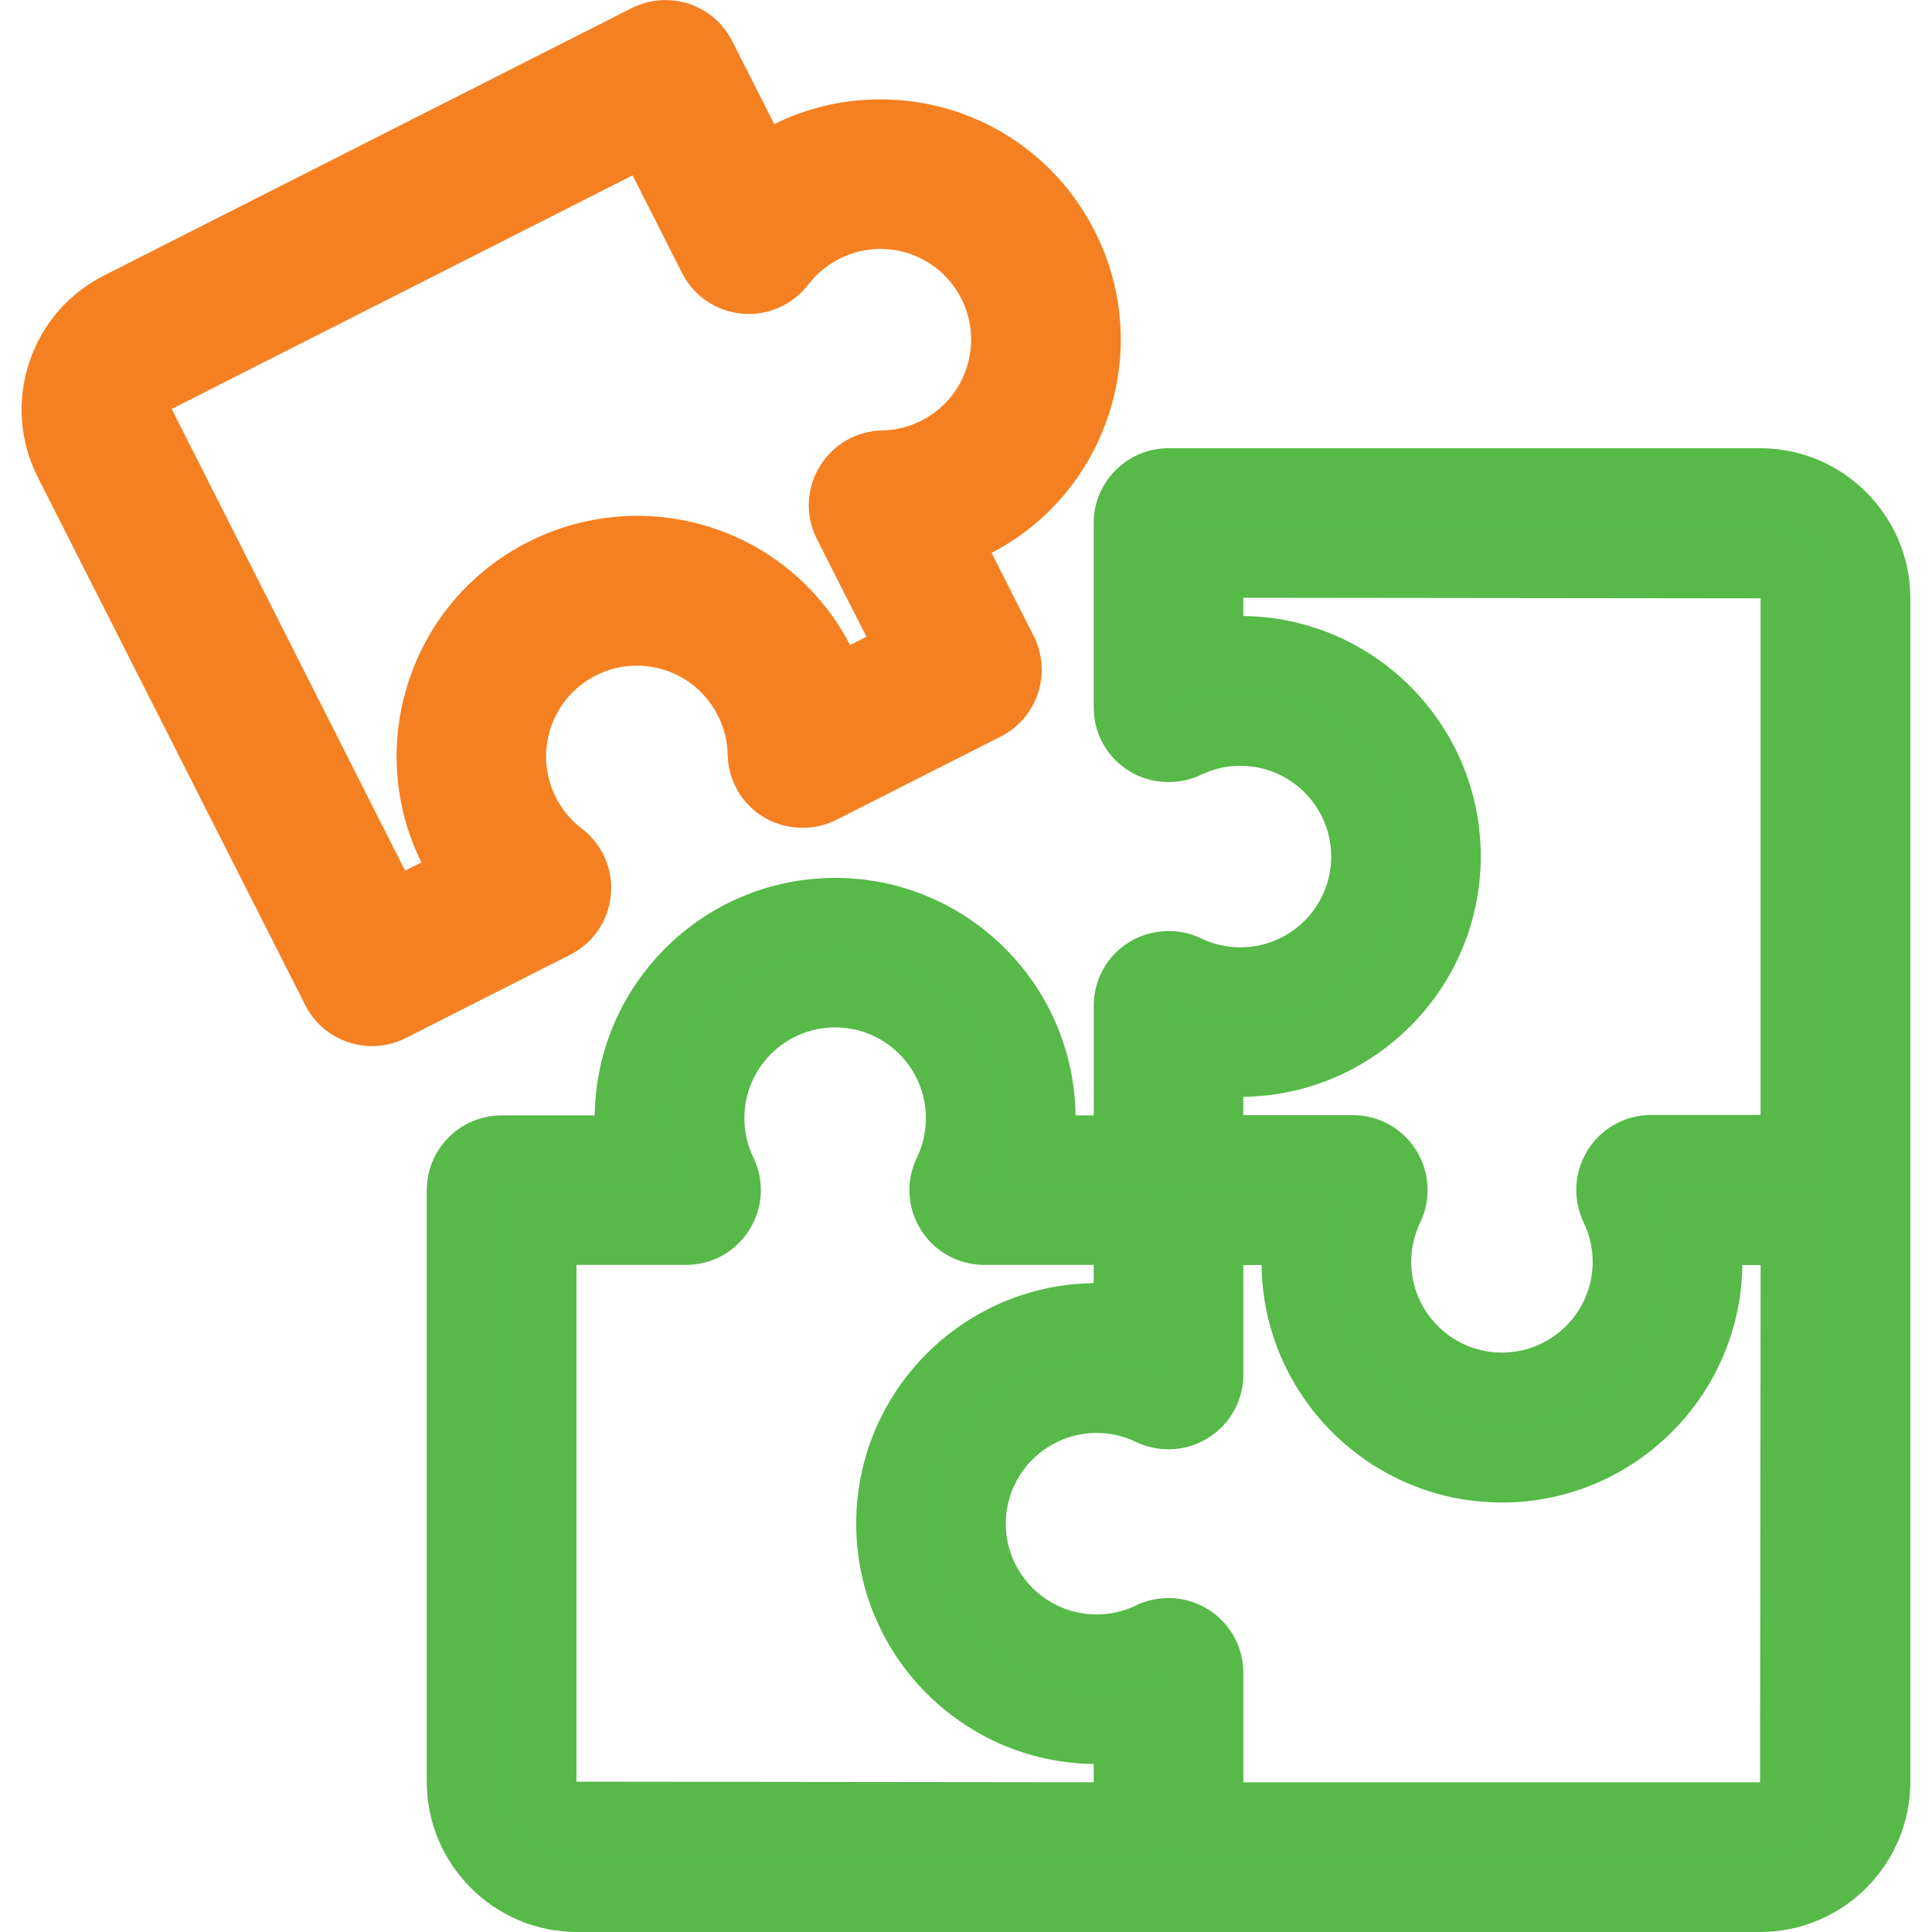
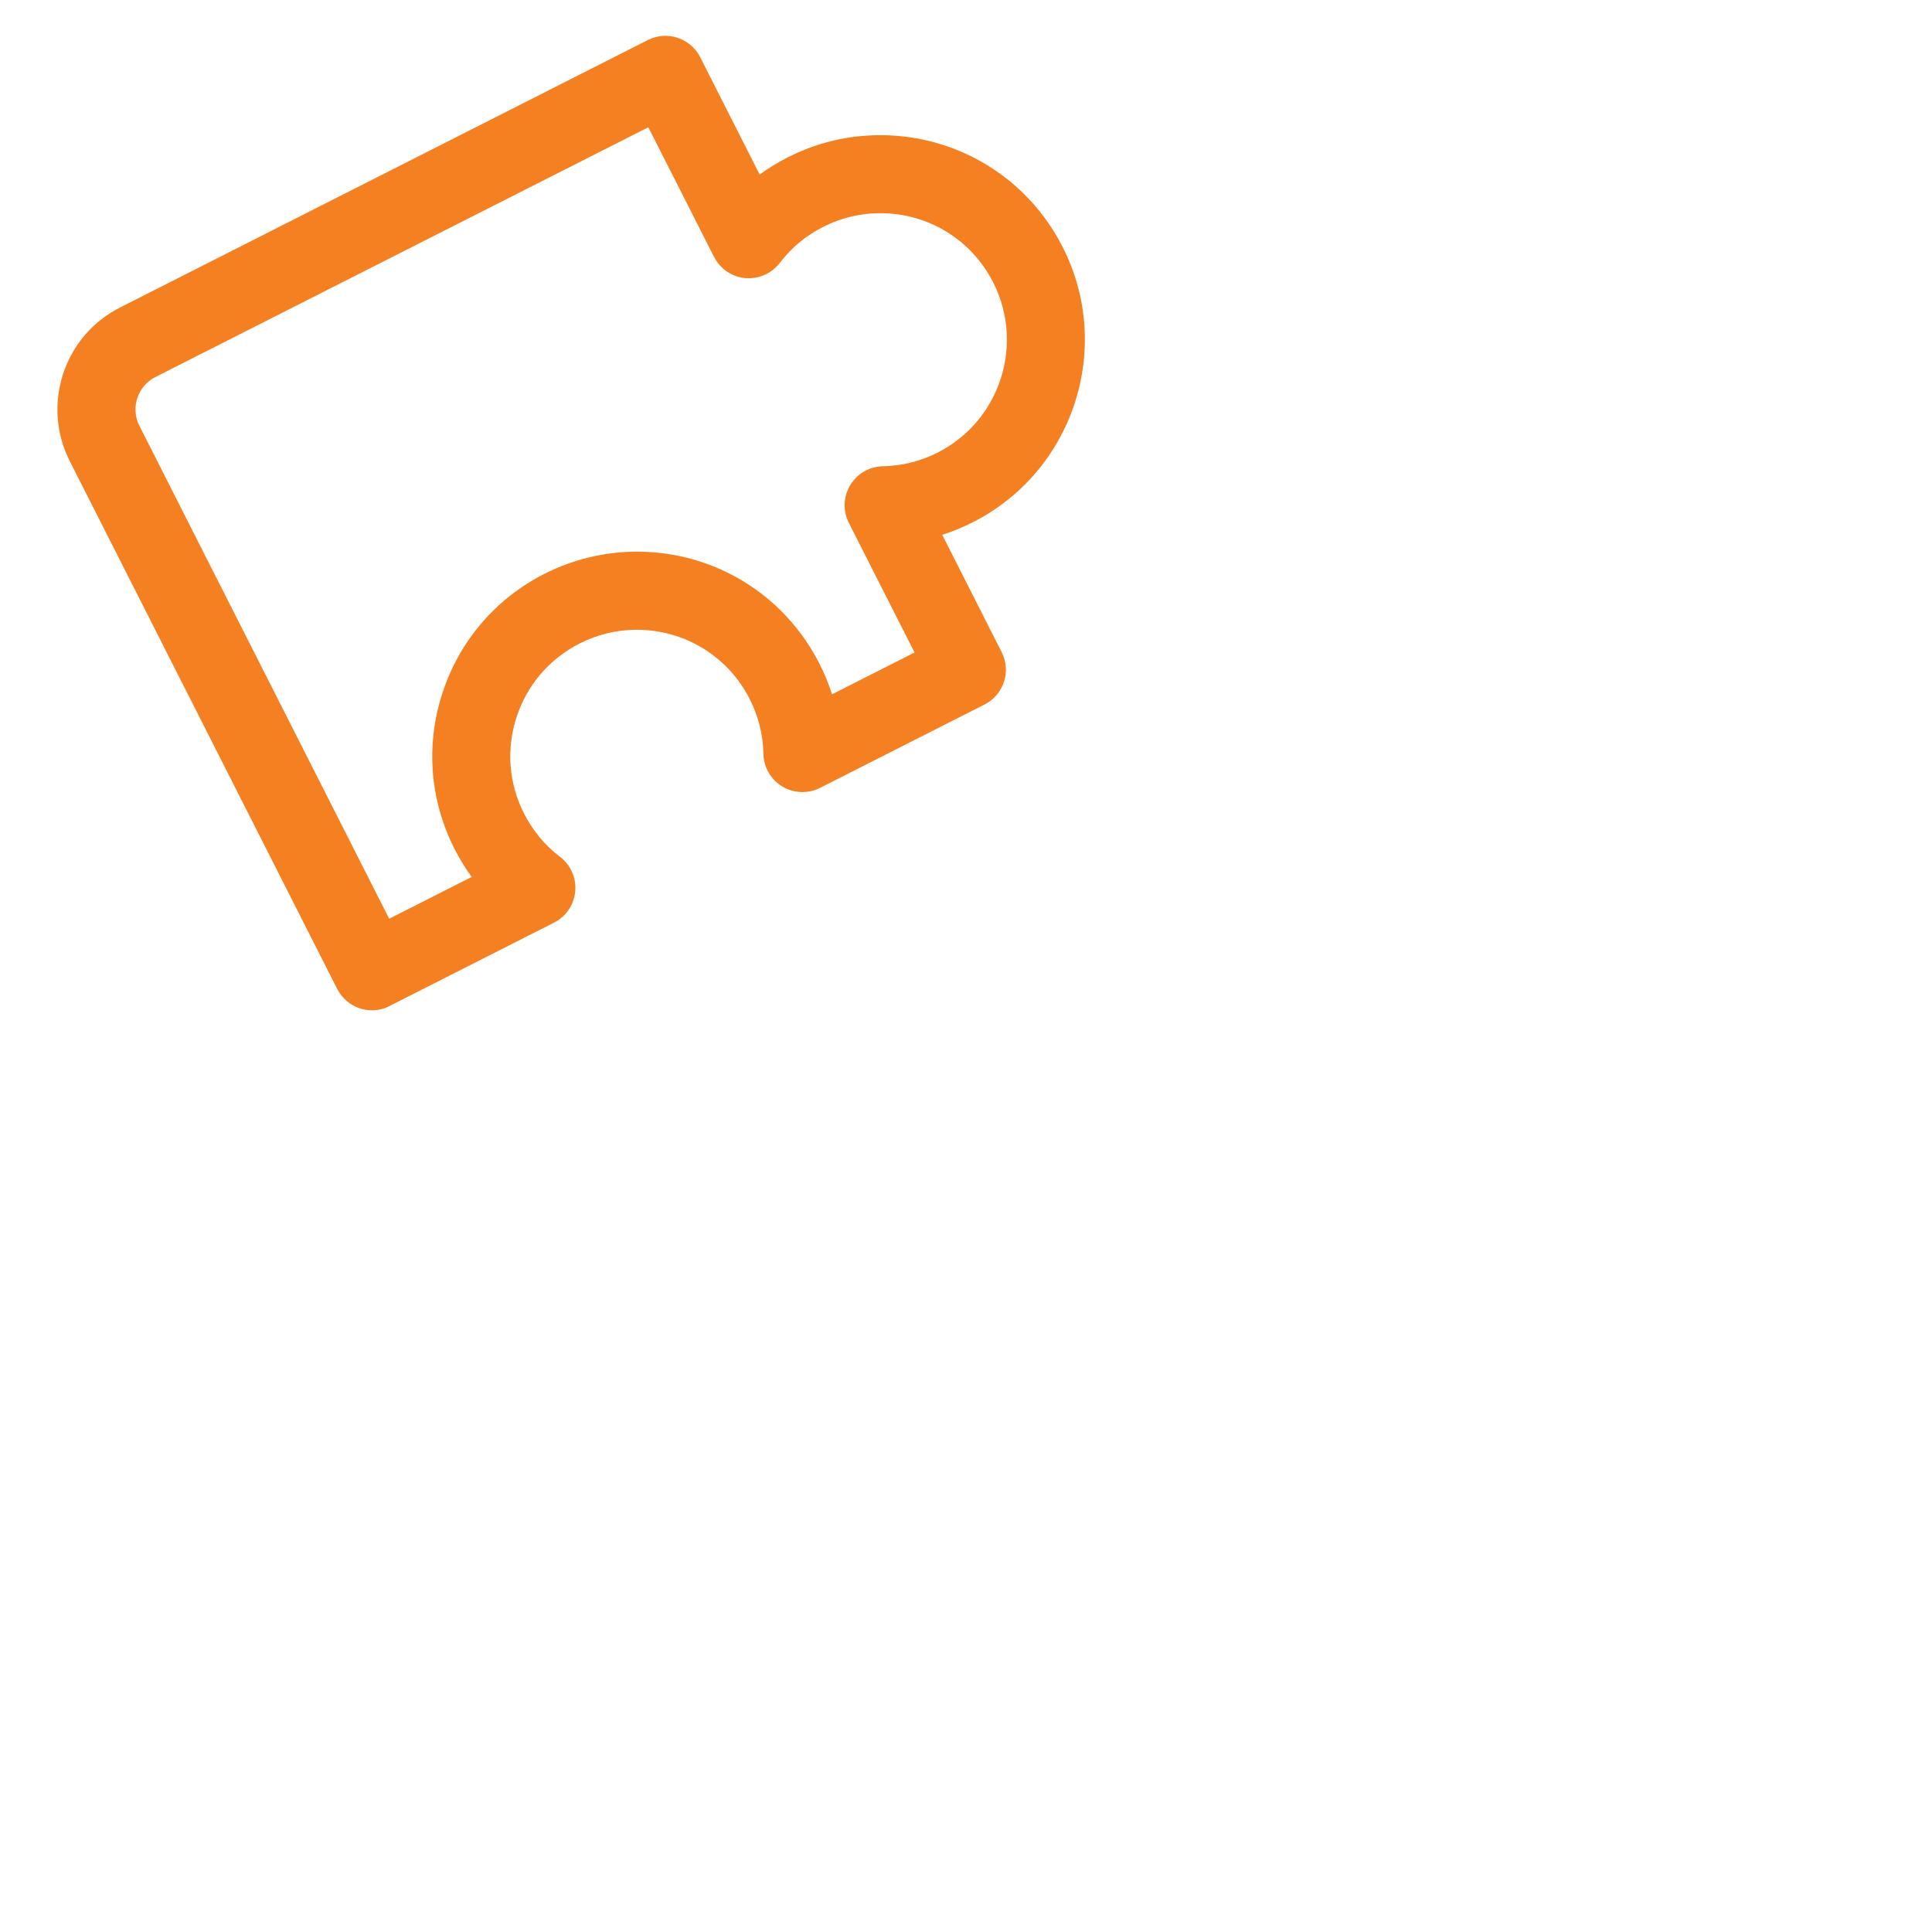
<svg xmlns="http://www.w3.org/2000/svg" version="1.1" id="Capa_1" x="0px" y="0px" width="30px" height="30px" viewBox="62.955 105.47 30 30" enable-background="new 62.955 105.47 30 30" xml:space="preserve">
  <g>
-     <path fill="#55BA47" d="M92.062,114.763c0-0.98-0.797-1.777-1.777-1.777H81.1c-0.335,0-0.606,0.271-0.606,0.606v2.862   c0,0.209,0.107,0.403,0.284,0.513c0.177,0.111,0.398,0.123,0.586,0.032c0.267-0.129,0.554-0.194,0.853-0.194   c1.083,0,1.965,0.881,1.965,1.965c0,1.083-0.882,1.965-1.965,1.965c-0.299,0-0.586-0.065-0.853-0.194   c-0.188-0.091-0.409-0.078-0.586,0.032c-0.177,0.111-0.284,0.305-0.284,0.513v2.259h-1.435c0.027-0.168,0.041-0.338,0.041-0.511   c0-1.752-1.425-3.177-3.177-3.177c-1.752,0-3.177,1.425-3.177,3.177c0,0.173,0.014,0.343,0.041,0.511h-2.042   c-0.335,0-0.606,0.271-0.606,0.606v9.185c0,0.98,0.797,1.777,1.777,1.777h18.37c0.98,0,1.777-0.797,1.777-1.777V114.763z    M71.35,133.137v-8.579h2.256c0.208,0,0.402-0.107,0.513-0.284c0.111-0.177,0.123-0.398,0.032-0.586   c-0.129-0.267-0.194-0.554-0.194-0.854c0-1.083,0.881-1.965,1.965-1.965c1.083,0,1.965,0.881,1.965,1.965   c0,0.299-0.066,0.586-0.194,0.854c-0.091,0.188-0.078,0.409,0.032,0.586c0.111,0.177,0.305,0.284,0.513,0.284h2.255v1.436   c-0.167-0.027-0.337-0.04-0.51-0.04c0,0,0,0,0,0c0,0,0,0-0.001,0c-1.752,0-3.177,1.425-3.177,3.177   c0,1.752,1.425,3.177,3.177,3.177c0,0,0,0,0.001,0c0,0,0,0,0,0c0.173,0,0.343-0.014,0.51-0.04v1.436h-8.579   C71.603,133.702,71.35,133.449,71.35,133.137z M90.85,133.137c0,0.312-0.253,0.565-0.565,0.565h-8.579v-2.256   c0-0.209-0.107-0.402-0.284-0.513c-0.111-0.069-0.238-0.1-0.365-0.091c-0.076,0.005-0.151,0.025-0.222,0.059   c-0.267,0.129-0.554,0.194-0.853,0.194c-1.083,0-1.965-0.882-1.965-1.965c0-1.083,0.881-1.965,1.965-1.965   c0.299,0,0.586,0.066,0.853,0.194c0.094,0.045,0.196,0.065,0.297,0.059c0.101-0.005,0.201-0.036,0.289-0.092   c0.177-0.111,0.284-0.305,0.284-0.513v-2.256h1.434c-0.027,0.167-0.04,0.336-0.04,0.508c0,0,0,0.001,0,0.001   c0,0.001,0,0.001,0,0.002c0,1.752,1.425,3.177,3.177,3.177c1.752,0,3.177-1.425,3.177-3.177c0-0.001,0-0.002,0-0.003   c0-0.172-0.013-0.341-0.04-0.508h1.435V133.137L90.85,133.137z M90.85,123.342h-2.256c-0.208,0-0.402,0.107-0.513,0.284   c-0.056,0.089-0.087,0.19-0.092,0.292c-0.005,0.101,0.014,0.203,0.059,0.297c0.129,0.267,0.194,0.554,0.194,0.853   c-0.002,1.082-0.883,1.962-1.965,1.962c-1.083,0-1.964-0.881-1.965-1.963c0-0.299,0.066-0.585,0.194-0.852   c0.045-0.094,0.065-0.196,0.059-0.297c-0.005-0.102-0.036-0.202-0.092-0.292c-0.111-0.177-0.305-0.284-0.513-0.284h-2.256v-1.436   c0.167,0.027,0.338,0.041,0.511,0.041c1.752,0,3.177-1.425,3.177-3.177c0-1.752-1.425-3.177-3.177-3.177   c-0.173,0-0.343,0.014-0.511,0.041v-1.436h8.579c0.312,0,0.565,0.254,0.565,0.565L90.85,123.342L90.85,123.342z" />
-     <path fill="#56B948" d="M90.285,135.47h-18.37c-1.286,0-2.333-1.047-2.333-2.333v-9.185c0-0.641,0.521-1.162,1.162-1.162h1.446   c0.024-2.038,1.689-3.688,3.733-3.688c2.043,0,3.708,1.65,3.733,3.688h0.283v-1.703c0-0.403,0.204-0.771,0.544-0.984   c0.333-0.209,0.77-0.233,1.123-0.062c0.191,0.092,0.397,0.139,0.611,0.139c0.777,0,1.409-0.632,1.409-1.409   s-0.632-1.409-1.409-1.409c-0.215,0-0.421,0.047-0.612,0.139c-0.351,0.17-0.789,0.147-1.122-0.062   c-0.341-0.214-0.545-0.582-0.545-0.985v-2.862c0-0.641,0.521-1.162,1.162-1.162h9.186c1.286,0,2.333,1.047,2.333,2.333v18.374   C92.618,134.423,91.572,135.47,90.285,135.47z M70.744,123.901c-0.028,0-0.05,0.022-0.05,0.05v9.185   c0,0.673,0.548,1.221,1.221,1.221h18.37c0.673,0,1.221-0.548,1.221-1.221v-18.374c0-0.673-0.548-1.221-1.221-1.221H81.1   c-0.028,0-0.05,0.023-0.05,0.05v2.862c0,0.017,0.009,0.033,0.023,0.042c0.021,0.014,0.035,0.009,0.048,0.003   c0.344-0.166,0.712-0.25,1.096-0.25c1.39,0,2.521,1.131,2.521,2.521c0,1.39-1.131,2.521-2.521,2.521   c-0.383,0-0.752-0.084-1.095-0.25c-0.013-0.007-0.027-0.011-0.049,0.003c-0.014,0.009-0.023,0.025-0.023,0.042v2.815h-2.643   l0.104-0.644c0.022-0.138,0.033-0.28,0.033-0.423c0-1.445-1.176-2.621-2.621-2.621c-1.445,0-2.621,1.176-2.621,2.621   c0,0.142,0.011,0.285,0.033,0.423l0.104,0.644H70.744z M81.049,134.258h-9.134c-0.618,0-1.121-0.503-1.121-1.121v-9.135h2.812   c0.017,0,0.033-0.009,0.042-0.024c0.009-0.015,0.01-0.033,0.003-0.049c-0.166-0.343-0.25-0.711-0.25-1.095   c0-1.39,1.131-2.521,2.521-2.521s2.521,1.131,2.521,2.521c0,0.383-0.084,0.752-0.25,1.095c-0.008,0.016-0.007,0.034,0.003,0.049   c0.009,0.015,0.025,0.023,0.043,0.023h2.811v2.644l-0.644-0.104c-0.138-0.022-0.279-0.033-0.422-0.033   c-1.446,0-2.622,1.176-2.622,2.621c0,1.445,1.176,2.621,2.621,2.621c0.143,0,0.285-0.011,0.423-0.033l0.644-0.103V134.258z    M71.906,125.113v8.023l8.032,0.009v-0.284c-2.038-0.025-3.688-1.689-3.688-3.733c0-2.043,1.65-3.708,3.688-3.733v-0.284h-1.699   c-0.403,0-0.771-0.204-0.984-0.544c-0.214-0.341-0.237-0.761-0.062-1.123c0.092-0.191,0.139-0.397,0.139-0.612   c0-0.777-0.632-1.409-1.409-1.409s-1.409,0.632-1.409,1.409c0,0.215,0.047,0.421,0.139,0.612c0.175,0.363,0.152,0.782-0.062,1.123   c-0.214,0.341-0.582,0.544-0.984,0.544H71.906z M90.285,134.258h-9.134v-2.812c0-0.017-0.009-0.033-0.024-0.043   c-0.008-0.005-0.017-0.008-0.027-0.008h-0.004l-0.261-0.496l0.242,0.501c-0.343,0.166-0.711,0.25-1.095,0.25   c-1.39-0.001-2.521-1.131-2.521-2.521c0-1.39,1.131-2.52,2.52-2.521c0.383,0,0.752,0.084,1.095,0.25   c0.007,0.004,0.014,0.005,0.021,0.005c0.013-0.001,0.021-0.003,0.029-0.008c0.014-0.009,0.023-0.025,0.023-0.042v-2.812h2.642   l-0.103,0.644c-0.022,0.137-0.033,0.278-0.033,0.42c0,1.449,1.176,2.624,2.621,2.624c1.445,0,2.621-1.176,2.621-2.621   c0-0.145-0.011-0.286-0.033-0.423l-0.104-0.644h2.644v9.135C91.406,133.755,90.903,134.258,90.285,134.258z M82.262,133.146h8.023   l0.009-8.033H90.01c-0.026,2.039-1.69,3.688-3.733,3.688c-2.043,0-3.708-1.65-3.733-3.688h-0.283v1.7   c0,0.402-0.203,0.77-0.544,0.984c-0.167,0.105-0.359,0.166-0.555,0.176c-0.02,0.001-0.042,0.002-0.064,0.002   c-0.174,0-0.349-0.04-0.506-0.116c-0.19-0.092-0.396-0.138-0.61-0.138c-0.777,0-1.409,0.632-1.409,1.409   c0,0.777,0.632,1.409,1.409,1.409c0.214,0,0.42-0.047,0.611-0.139c0.135-0.065,0.278-0.103,0.427-0.113   c0.025-0.002,0.052-0.003,0.079-0.003c0.219,0,0.432,0.062,0.618,0.178c0.341,0.214,0.544,0.582,0.544,0.984V133.146z    M86.278,127.586c-1.389,0-2.519-1.13-2.521-2.519c0-0.383,0.084-0.751,0.249-1.094c0.004-0.009,0.006-0.017,0.005-0.025   c-0.001-0.009-0.002-0.018-0.007-0.027c-0.009-0.015-0.026-0.024-0.043-0.024H81.15v-2.644l0.644,0.104   c0.138,0.022,0.28,0.033,0.422,0.033c1.445,0,2.621-1.176,2.621-2.621s-1.176-2.621-2.621-2.621c-0.142,0-0.285,0.011-0.422,0.033   l-0.644,0.104v-2.644h9.135c0.618,0,1.121,0.503,1.121,1.121v9.135h-2.812c-0.017,0-0.033,0.009-0.043,0.024   c-0.004,0.007-0.007,0.015-0.007,0.025c-0.001,0.008,0,0.018,0.005,0.028c0.165,0.343,0.25,0.711,0.25,1.095   C88.796,126.457,87.665,127.586,86.278,127.586z M82.261,122.786h1.7c0.402,0,0.77,0.204,0.984,0.544   c0.105,0.167,0.166,0.36,0.176,0.558c0.011,0.195-0.029,0.392-0.115,0.569c-0.091,0.19-0.138,0.395-0.138,0.609   c0.001,0.776,0.633,1.407,1.409,1.407c0.776,0,1.408-0.631,1.409-1.407c0-0.214-0.047-0.419-0.139-0.611   c-0.085-0.177-0.124-0.374-0.114-0.57c0.01-0.196,0.071-0.389,0.176-0.556c0.214-0.341,0.582-0.545,0.984-0.545h1.7v-8.023   l-8.033-0.009v0.283c2.038,0.024,3.688,1.689,3.688,3.733c0,2.043-1.65,3.708-3.688,3.733V122.786z" />
-   </g>
+     </g>
  <g>
    <g>
      <path fill="#F58022" d="M68.732,121.158c-0.063,0-0.127-0.01-0.189-0.03c-0.153-0.05-0.279-0.159-0.352-0.302l-4.152-8.194    c-0.214-0.423-0.251-0.905-0.104-1.356c0.148-0.451,0.462-0.818,0.886-1.032l8.193-4.152c0.298-0.151,0.663-0.032,0.814,0.267    l0.923,1.821c0.137-0.1,0.283-0.189,0.437-0.267c0.45-0.228,0.932-0.344,1.434-0.344c1.205,0,2.292,0.667,2.836,1.741    c0.792,1.563,0.165,3.478-1.398,4.27c-0.154,0.078-0.312,0.143-0.474,0.195l0.923,1.821c0.151,0.299,0.032,0.663-0.267,0.814    l-2.553,1.294c-0.186,0.094-0.407,0.086-0.586-0.021c-0.179-0.107-0.29-0.299-0.294-0.508c-0.006-0.297-0.077-0.582-0.212-0.849    c-0.337-0.664-1.009-1.077-1.755-1.077c-0.309,0-0.608,0.072-0.886,0.213c-0.468,0.237-0.816,0.643-0.979,1.141    c-0.163,0.499-0.123,1.031,0.115,1.499c0.135,0.267,0.324,0.494,0.559,0.673c0.166,0.126,0.255,0.329,0.236,0.537    c-0.019,0.208-0.143,0.391-0.33,0.485l-2.553,1.294C68.92,121.136,68.826,121.158,68.732,121.158z M73.022,107.446l-7.653,3.878    c-0.135,0.068-0.235,0.185-0.282,0.328c-0.047,0.143-0.035,0.297,0.033,0.431l3.878,7.653l1.281-0.649    c-0.1-0.137-0.189-0.283-0.267-0.437c-0.384-0.757-0.45-1.618-0.185-2.424c0.264-0.806,0.826-1.462,1.583-1.846    c0.444-0.225,0.94-0.344,1.434-0.344c1.205,0,2.291,0.667,2.836,1.741c0.078,0.154,0.143,0.313,0.195,0.474l1.281-0.649    l-1.02-2.012c-0.094-0.186-0.086-0.408,0.021-0.586c0.107-0.179,0.299-0.29,0.508-0.294c0.296-0.006,0.582-0.077,0.849-0.212    c0.966-0.49,1.354-1.674,0.864-2.641c-0.337-0.665-1.009-1.077-1.755-1.077c-0.309,0-0.607,0.072-0.886,0.213    c-0.267,0.135-0.493,0.323-0.673,0.559c-0.127,0.166-0.329,0.254-0.537,0.236c-0.208-0.019-0.391-0.144-0.485-0.33L73.022,107.446    z" />
-       <path fill="#F58021" d="M68.732,121.714c-0.123,0-0.245-0.019-0.362-0.058c-0.295-0.097-0.535-0.302-0.675-0.579l-4.152-8.194    c-0.282-0.556-0.33-1.188-0.136-1.78c0.194-0.592,0.607-1.074,1.163-1.355l8.193-4.152c0.162-0.082,0.344-0.125,0.524-0.125    c0.441,0,0.838,0.244,1.037,0.636l0.653,1.29c0.518-0.255,1.071-0.384,1.645-0.384c1.416,0,2.692,0.784,3.332,2.046    c0.45,0.888,0.527,1.9,0.217,2.848c-0.306,0.934-0.951,1.696-1.819,2.148l0.653,1.29c0.14,0.277,0.164,0.592,0.068,0.887    c-0.097,0.295-0.302,0.535-0.579,0.675l-2.553,1.294c-0.35,0.177-0.787,0.162-1.124-0.04c-0.345-0.207-0.555-0.571-0.563-0.973    c-0.004-0.213-0.055-0.418-0.153-0.61c-0.241-0.476-0.724-0.772-1.259-0.772c-0.221,0-0.435,0.051-0.635,0.153    c-0.336,0.17-0.585,0.461-0.702,0.818c-0.117,0.358-0.088,0.74,0.082,1.075c0.097,0.192,0.232,0.354,0.401,0.483    c0.32,0.244,0.489,0.629,0.452,1.03c-0.036,0.401-0.273,0.749-0.632,0.93l-2.553,1.294    C69.095,121.67,68.914,121.714,68.732,121.714z M73.288,106.582c-0.008,0-0.015,0.002-0.022,0.006l-8.193,4.152    c-0.291,0.147-0.507,0.399-0.609,0.709c-0.101,0.31-0.076,0.641,0.071,0.932l4.152,8.193c0.006,0.012,0.017,0.021,0.03,0.025    l0.015,0.002c0.005,0,0.014-0.001,0.023-0.005l2.553-1.294c0.016-0.008,0.026-0.023,0.027-0.04    c0.002-0.017-0.006-0.034-0.019-0.045c-0.303-0.231-0.544-0.522-0.718-0.864c-0.304-0.601-0.357-1.284-0.147-1.924    c0.209-0.64,0.655-1.16,1.256-1.464c0.357-0.181,0.74-0.273,1.138-0.273c0.956,0,1.819,0.529,2.251,1.382    c0.174,0.343,0.265,0.71,0.272,1.09c0,0.017,0.009,0.033,0.025,0.042c0.022,0.013,0.036,0.008,0.048,0.002l2.553-1.294    c0.012-0.006,0.021-0.016,0.025-0.029c0.004-0.013,0.003-0.026-0.003-0.038l-1.218-2.404l0.621-0.199    c0.134-0.043,0.266-0.097,0.392-0.161c0.623-0.316,1.087-0.857,1.305-1.523c0.218-0.666,0.164-1.377-0.152-2    c-0.449-0.886-1.346-1.437-2.34-1.437c-0.413,0-0.811,0.095-1.183,0.284c-0.126,0.064-0.248,0.139-0.362,0.221l-0.528,0.384    l-1.218-2.403C73.32,106.583,73.293,106.582,73.288,106.582z M68.754,120.484l-4.129-8.149c-0.136-0.267-0.159-0.571-0.065-0.856    c0.093-0.284,0.291-0.516,0.558-0.651l8.149-4.13l1.271,2.508c0.008,0.015,0.023,0.026,0.04,0.027c0,0,0,0,0,0    c0.02,0,0.035-0.007,0.044-0.02c0.232-0.303,0.522-0.545,0.864-0.718c0.357-0.181,0.74-0.273,1.137-0.273    c0.956,0,1.819,0.53,2.251,1.382c0.628,1.24,0.131,2.76-1.109,3.388c-0.342,0.174-0.709,0.265-1.09,0.272    c-0.017,0-0.033,0.01-0.042,0.024c-0.009,0.015-0.01,0.033-0.002,0.049l1.271,2.508l-2.359,1.195l-0.198-0.622    c-0.042-0.133-0.097-0.265-0.161-0.392c-0.449-0.886-1.346-1.437-2.34-1.437c-0.408,0-0.817,0.098-1.183,0.284    c-0.624,0.316-1.088,0.857-1.306,1.523c-0.218,0.665-0.164,1.376,0.153,2c0.065,0.127,0.139,0.249,0.221,0.362l0.383,0.528    L68.754,120.484z M72.778,108.193l-7.157,3.627l3.624,7.169l0.253-0.128c-0.433-0.88-0.503-1.875-0.198-2.809    c0.31-0.948,0.971-1.718,1.86-2.168c0.521-0.264,1.104-0.404,1.685-0.404c1.4,0,2.665,0.767,3.311,2.006l0.253-0.128l-0.769-1.517    c-0.182-0.359-0.167-0.779,0.041-1.124c0.208-0.345,0.572-0.555,0.974-0.563c0.212-0.004,0.417-0.055,0.608-0.152    c0.693-0.351,0.971-1.201,0.62-1.894c-0.242-0.477-0.724-0.773-1.259-0.773c-0.221,0-0.435,0.051-0.635,0.153    c-0.191,0.097-0.354,0.232-0.483,0.401c-0.239,0.313-0.63,0.488-1.028,0.452c-0.402-0.037-0.75-0.273-0.932-0.632L72.778,108.193z    " />
    </g>
  </g>
</svg>